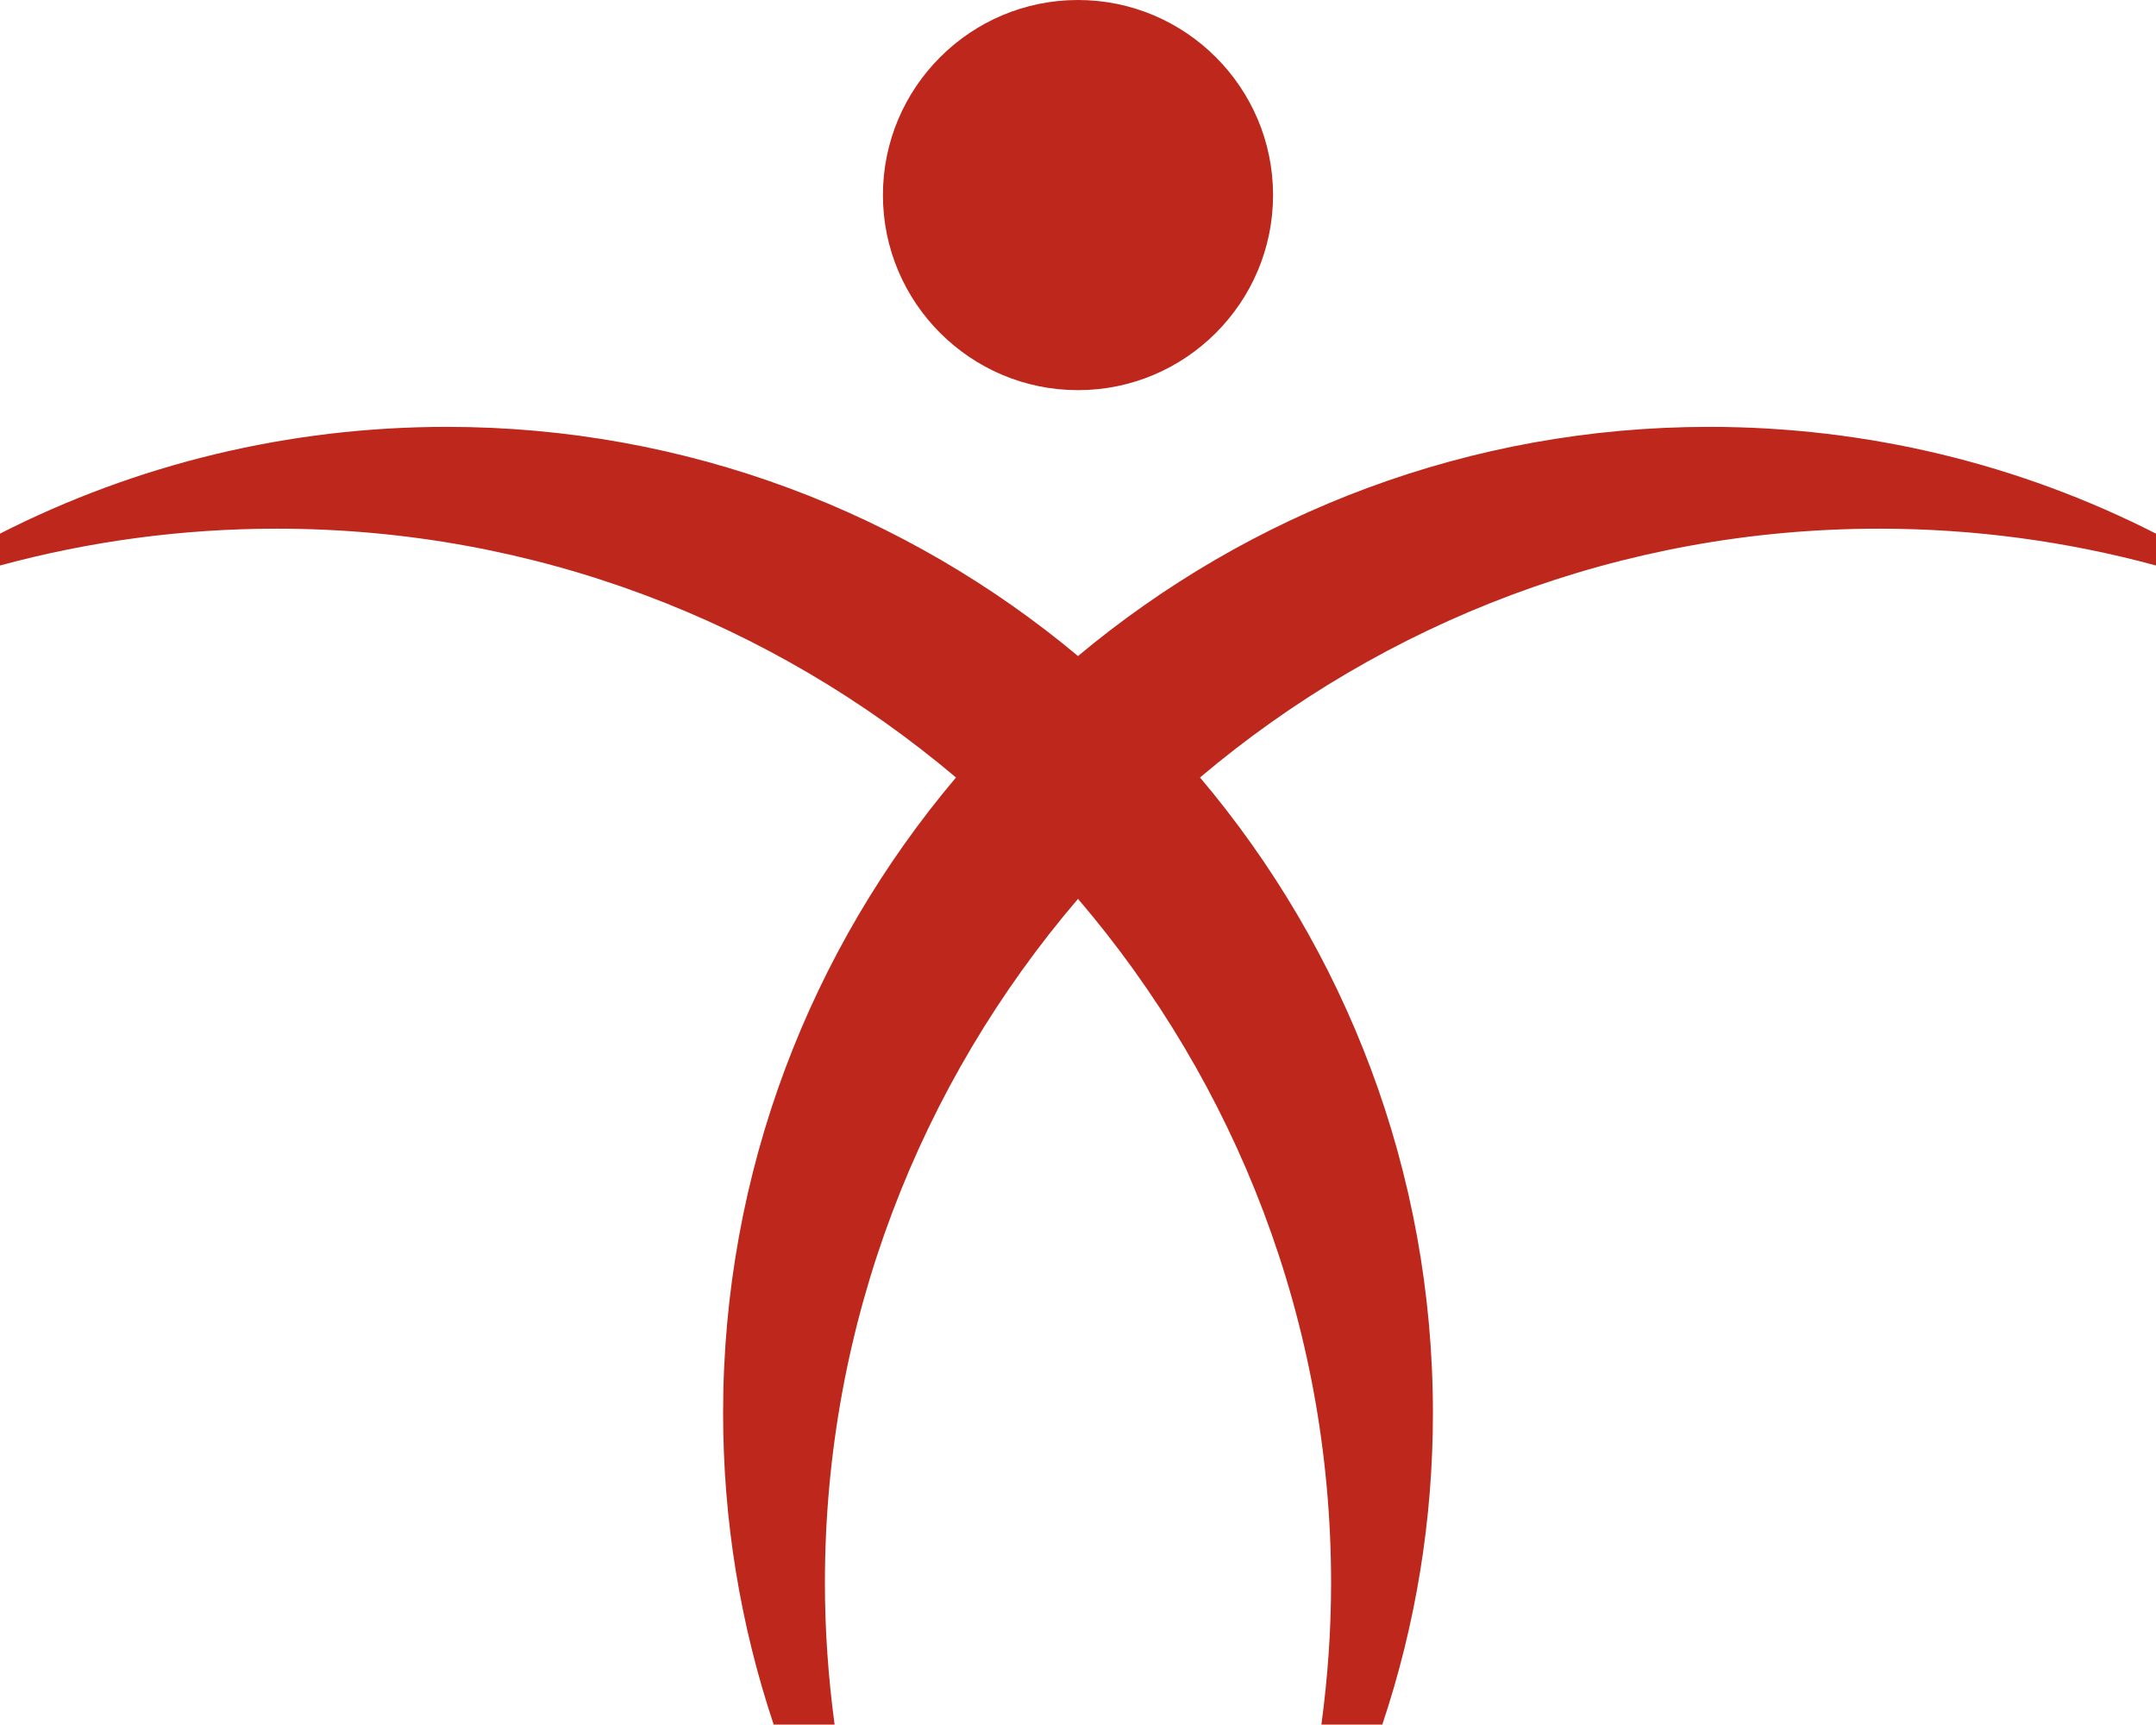
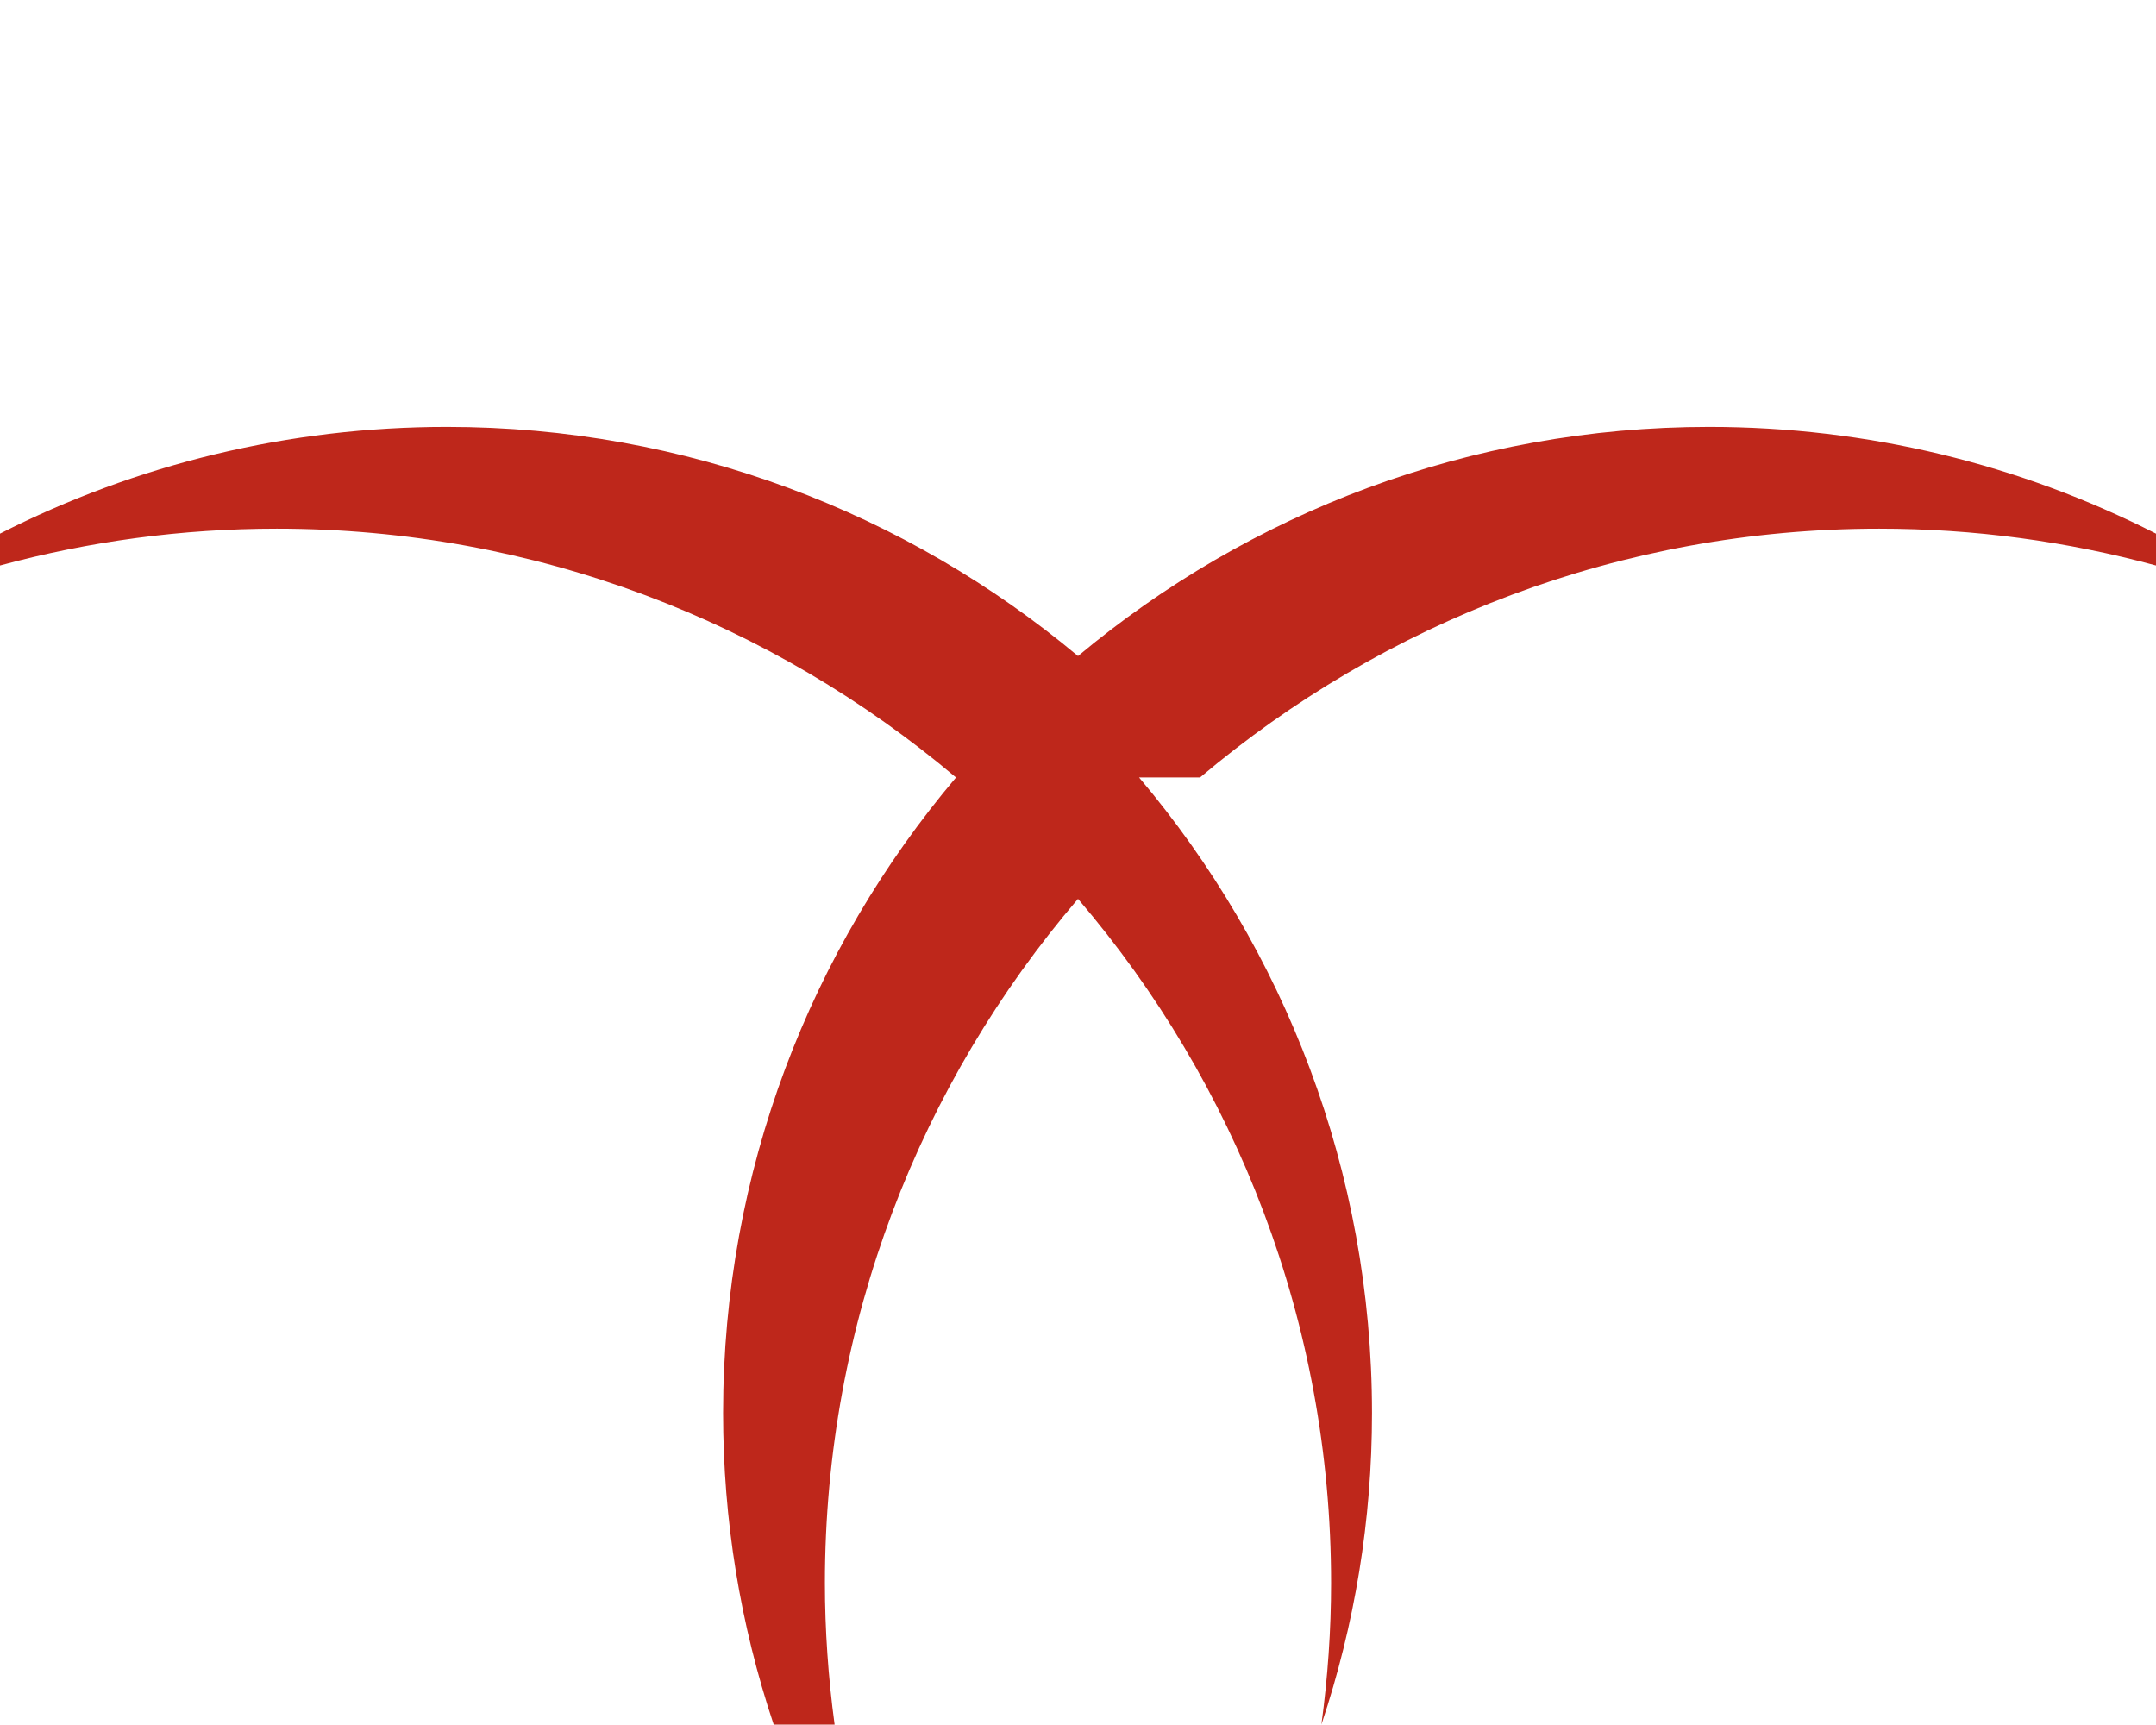
<svg xmlns="http://www.w3.org/2000/svg" id="Ebene_1" data-name="Ebene 1" viewBox="0 0 212.734 170.145">
  <defs>
    <style>
      .cls-1 {
        fill: #be271b;
      }
    </style>
  </defs>
-   <path class="cls-1" d="M106.365,38.492c-10.612,0-19.246-8.634-19.246-19.246S95.753,0,106.365,0c10.613,0,19.248,8.634,19.248,19.246s-8.635,19.246-19.248,19.246Z" />
-   <path class="cls-1" d="M118.407,76.706c18.116-15.299,41.5-24.547,67.013-24.547,9.368,0,18.517,1.247,27.314,3.632v-3.142c-13.454-6.851-28.485-10.535-44.091-10.535-23.672,0-45.388,8.506-62.275,22.611-16.887-14.105-38.604-22.611-62.276-22.611-15.609,0-30.638,3.683-44.092,10.534v3.143c8.798-2.384,17.948-3.632,27.316-3.632,25.513,0,48.897,9.248,67.013,24.548-14.321,16.947-22.98,38.826-22.98,62.7,0,10.549,1.688,20.854,4.991,30.738h6.011c-.63-4.655-.957-9.34-.957-13.961,0-25.746,9.422-49.319,24.973-67.503,15.551,18.184,24.973,41.757,24.973,67.503,0,4.621-.326,9.305-.957,13.961h6.011c3.304-9.885,4.993-20.19,4.993-30.738,0-23.874-8.659-45.754-22.981-62.701Z" />
+   <path class="cls-1" d="M118.407,76.706c18.116-15.299,41.5-24.547,67.013-24.547,9.368,0,18.517,1.247,27.314,3.632v-3.142c-13.454-6.851-28.485-10.535-44.091-10.535-23.672,0-45.388,8.506-62.275,22.611-16.887-14.105-38.604-22.611-62.276-22.611-15.609,0-30.638,3.683-44.092,10.534v3.143c8.798-2.384,17.948-3.632,27.316-3.632,25.513,0,48.897,9.248,67.013,24.548-14.321,16.947-22.98,38.826-22.98,62.7,0,10.549,1.688,20.854,4.991,30.738h6.011c-.63-4.655-.957-9.34-.957-13.961,0-25.746,9.422-49.319,24.973-67.503,15.551,18.184,24.973,41.757,24.973,67.503,0,4.621-.326,9.305-.957,13.961c3.304-9.885,4.993-20.19,4.993-30.738,0-23.874-8.659-45.754-22.981-62.701Z" />
</svg>